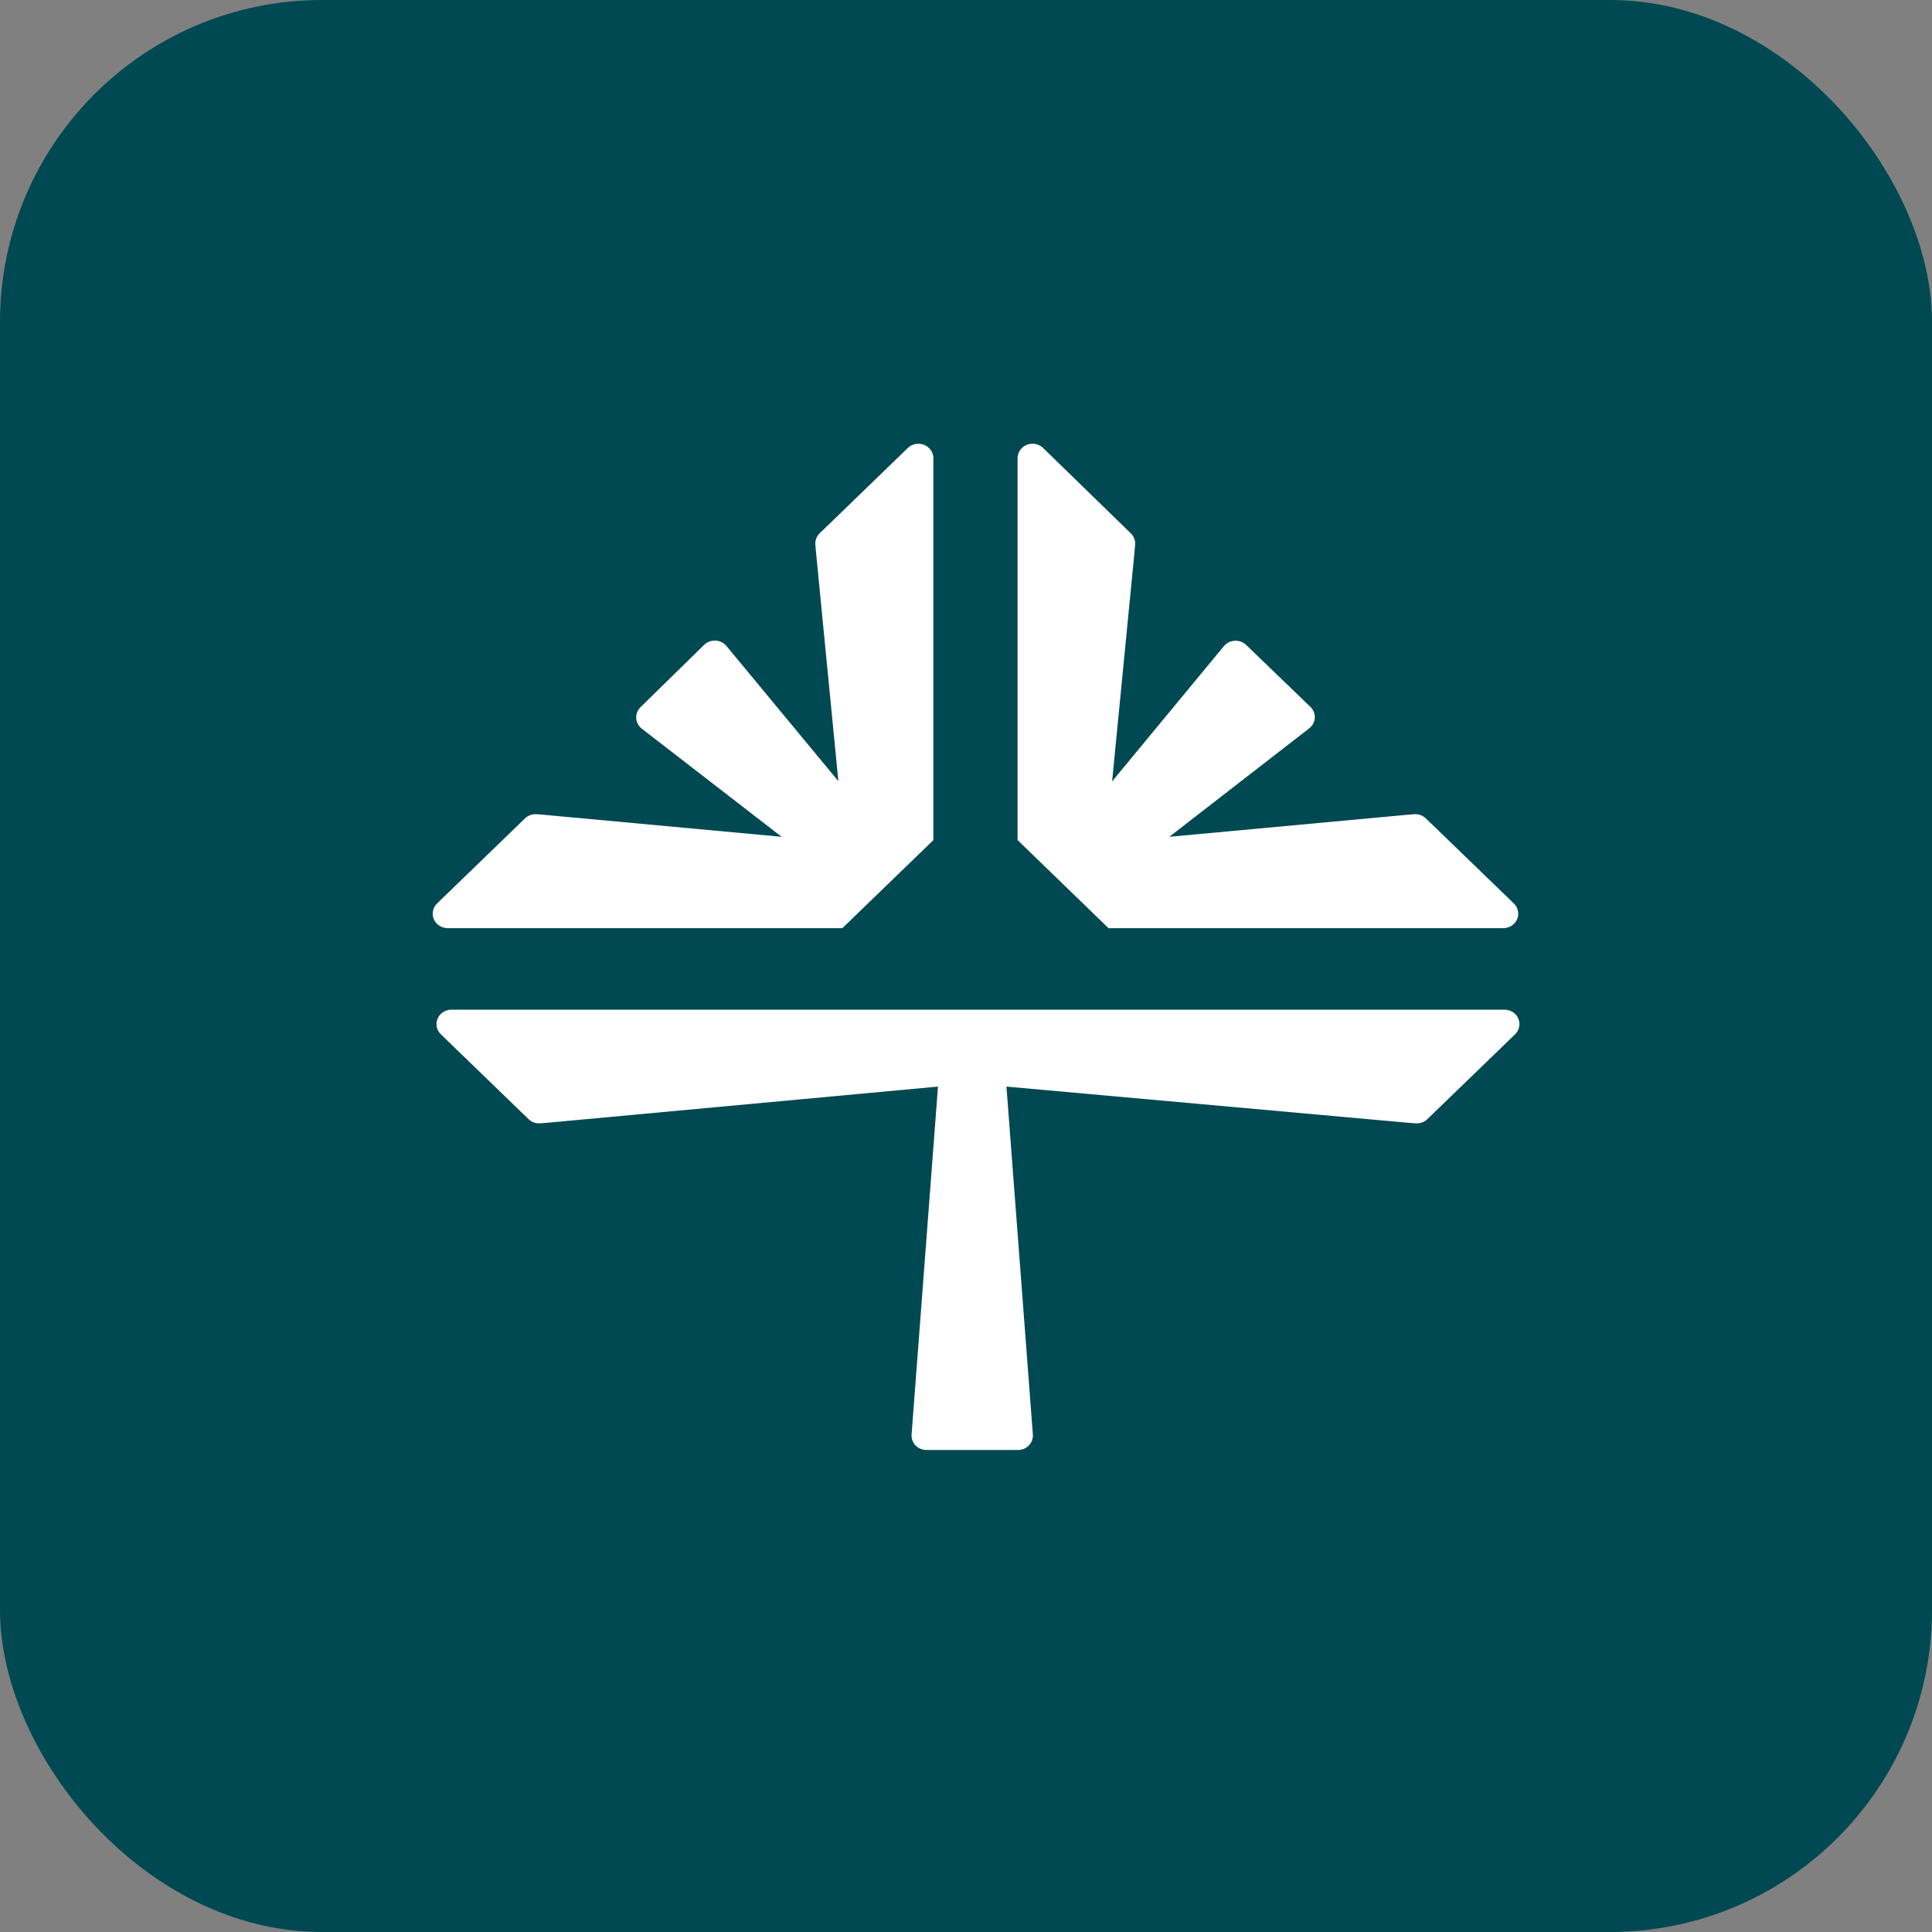
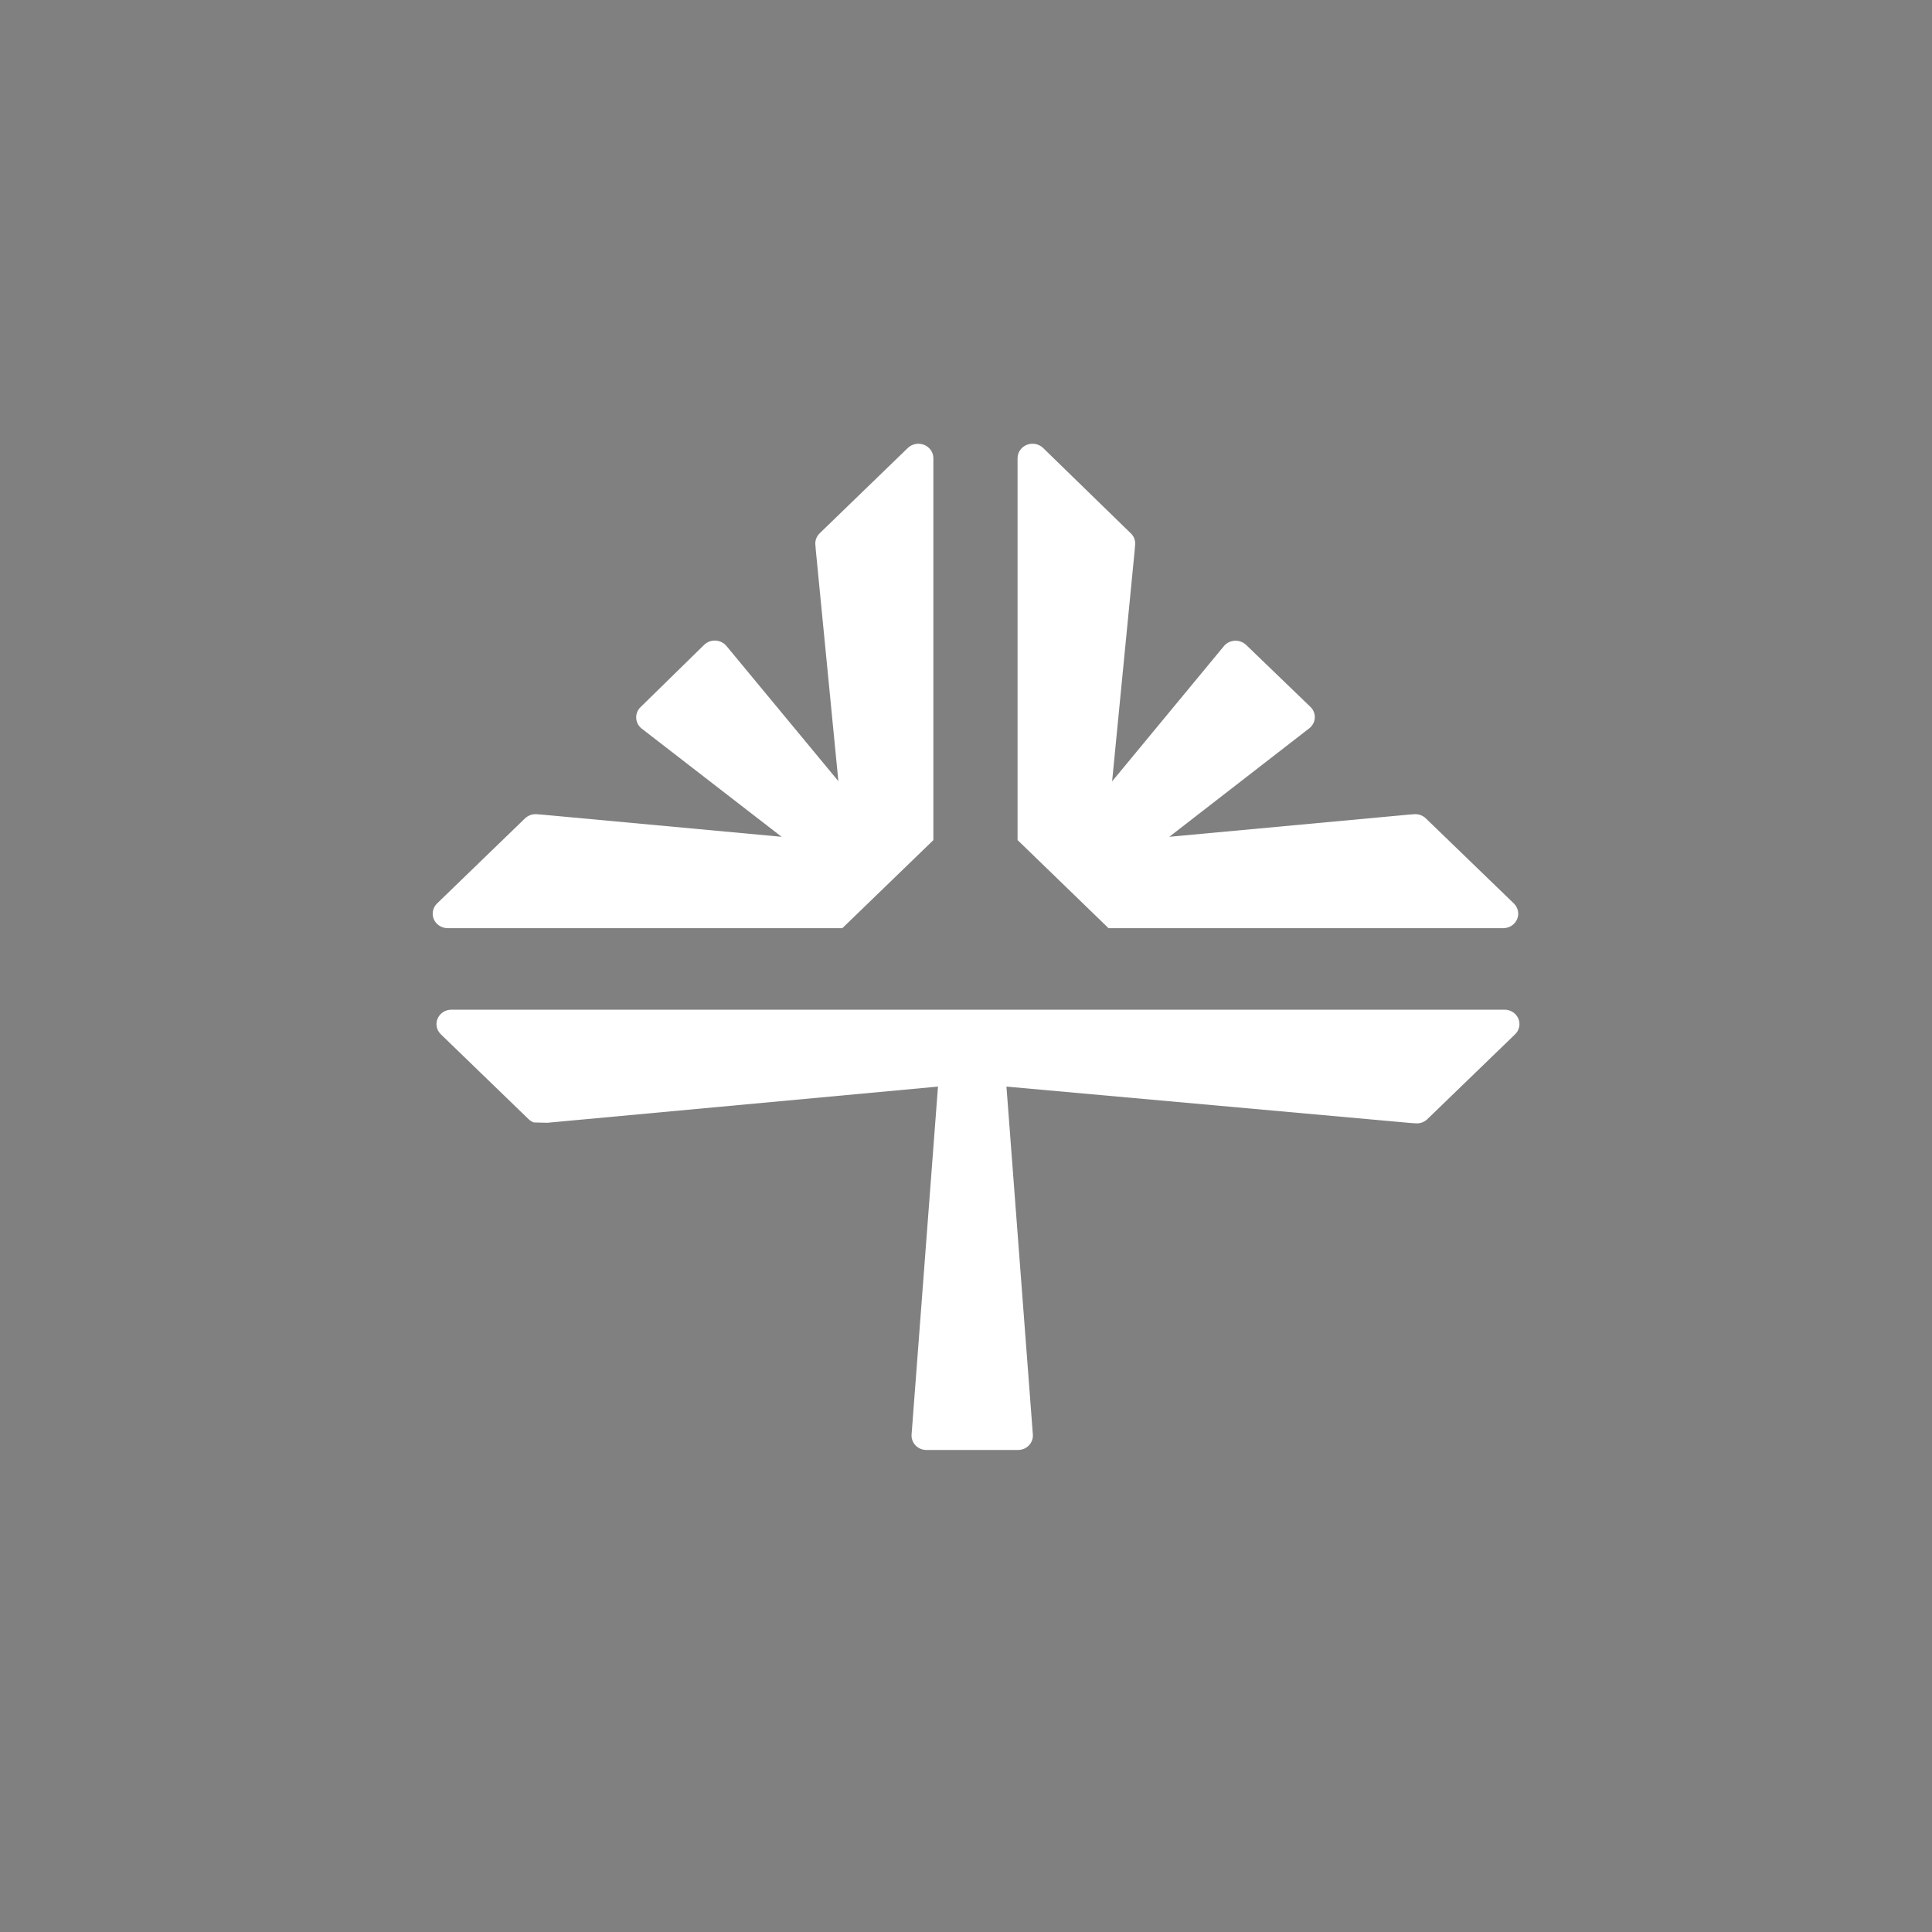
<svg xmlns="http://www.w3.org/2000/svg" width="48" height="48" viewBox="0 0 48 48" fill="none">
  <rect x="0" y="0" width="48" height="48" fill="#808080" stroke="none" />
-   <rect width="48" height="48" rx="8" fill="#004952" />
  <path d="M27.541 23.06H37.35C37.423 23.059 37.495 23.038 37.556 22.999C37.616 22.959 37.664 22.904 37.692 22.838C37.72 22.773 37.727 22.701 37.713 22.632C37.699 22.562 37.664 22.498 37.613 22.448L35.425 20.333C35.387 20.297 35.342 20.268 35.292 20.25C35.242 20.232 35.188 20.225 35.135 20.229L34.958 20.243L29.051 20.79L32.524 18.098C32.566 18.066 32.6 18.026 32.624 17.981C32.649 17.936 32.663 17.886 32.666 17.834C32.668 17.783 32.66 17.732 32.64 17.684C32.621 17.637 32.591 17.594 32.553 17.558L30.959 16.022C30.922 15.987 30.878 15.96 30.829 15.942C30.78 15.924 30.729 15.916 30.677 15.919C30.625 15.922 30.574 15.935 30.527 15.958C30.481 15.981 30.44 16.013 30.408 16.052L27.63 19.413L28.188 13.701L28.202 13.531C28.206 13.479 28.199 13.427 28.18 13.379C28.162 13.33 28.133 13.286 28.094 13.25L25.914 11.128C25.862 11.078 25.796 11.045 25.724 11.031C25.652 11.018 25.578 11.025 25.51 11.052C25.443 11.079 25.385 11.125 25.344 11.184C25.303 11.242 25.282 11.311 25.281 11.382V20.871L27.541 23.06Z" fill="white" />
  <path d="M11.12 23.06H20.928L23.189 20.873V11.382C23.189 11.311 23.167 11.242 23.126 11.184C23.085 11.125 23.027 11.079 22.96 11.052C22.892 11.025 22.818 11.018 22.746 11.031C22.674 11.045 22.608 11.078 22.556 11.128L20.37 13.244C20.331 13.28 20.301 13.324 20.281 13.373C20.262 13.421 20.253 13.473 20.257 13.525L20.271 13.695L20.829 19.408L18.051 16.052C18.018 16.012 17.977 15.979 17.93 15.955C17.883 15.932 17.832 15.918 17.779 15.915C17.726 15.912 17.673 15.921 17.624 15.939C17.575 15.957 17.53 15.986 17.493 16.022L15.918 17.565C15.88 17.6 15.85 17.643 15.831 17.691C15.812 17.739 15.803 17.79 15.806 17.841C15.809 17.892 15.823 17.942 15.847 17.988C15.871 18.033 15.906 18.073 15.947 18.105L19.419 20.79L13.511 20.243L13.334 20.229C13.281 20.225 13.227 20.232 13.177 20.25C13.127 20.268 13.081 20.297 13.043 20.333L10.857 22.448C10.806 22.498 10.771 22.562 10.757 22.632C10.743 22.701 10.75 22.773 10.778 22.838C10.806 22.904 10.854 22.959 10.915 22.999C10.975 23.038 11.047 23.059 11.12 23.06Z" fill="white" />
-   <path d="M37.379 25.085H11.214C11.141 25.085 11.069 25.106 11.008 25.146C10.947 25.185 10.9 25.241 10.872 25.307C10.844 25.372 10.837 25.444 10.851 25.514C10.866 25.584 10.901 25.647 10.953 25.697L13.131 27.804C13.169 27.841 13.214 27.869 13.264 27.887C13.314 27.905 13.368 27.912 13.421 27.908L13.597 27.895L23.304 26.996L22.648 35.64C22.644 35.689 22.651 35.738 22.668 35.785C22.684 35.831 22.711 35.874 22.745 35.91C22.78 35.946 22.822 35.975 22.869 35.995C22.915 36.014 22.966 36.024 23.017 36.024H25.292C25.343 36.024 25.393 36.014 25.44 35.995C25.487 35.975 25.529 35.946 25.563 35.91C25.598 35.874 25.624 35.831 25.641 35.785C25.658 35.738 25.665 35.689 25.661 35.64L25.005 26.996L34.996 27.896L35.172 27.909C35.225 27.913 35.279 27.906 35.329 27.888C35.379 27.87 35.425 27.842 35.462 27.805L37.64 25.699C37.693 25.649 37.729 25.585 37.743 25.515C37.758 25.445 37.751 25.373 37.723 25.307C37.695 25.241 37.647 25.185 37.586 25.146C37.525 25.106 37.453 25.085 37.379 25.085Z" fill="white" />
+   <path d="M37.379 25.085H11.214C11.141 25.085 11.069 25.106 11.008 25.146C10.947 25.185 10.9 25.241 10.872 25.307C10.844 25.372 10.837 25.444 10.851 25.514C10.866 25.584 10.901 25.647 10.953 25.697L13.131 27.804C13.169 27.841 13.214 27.869 13.264 27.887L13.597 27.895L23.304 26.996L22.648 35.64C22.644 35.689 22.651 35.738 22.668 35.785C22.684 35.831 22.711 35.874 22.745 35.91C22.78 35.946 22.822 35.975 22.869 35.995C22.915 36.014 22.966 36.024 23.017 36.024H25.292C25.343 36.024 25.393 36.014 25.44 35.995C25.487 35.975 25.529 35.946 25.563 35.91C25.598 35.874 25.624 35.831 25.641 35.785C25.658 35.738 25.665 35.689 25.661 35.64L25.005 26.996L34.996 27.896L35.172 27.909C35.225 27.913 35.279 27.906 35.329 27.888C35.379 27.87 35.425 27.842 35.462 27.805L37.64 25.699C37.693 25.649 37.729 25.585 37.743 25.515C37.758 25.445 37.751 25.373 37.723 25.307C37.695 25.241 37.647 25.185 37.586 25.146C37.525 25.106 37.453 25.085 37.379 25.085Z" fill="white" />
</svg>